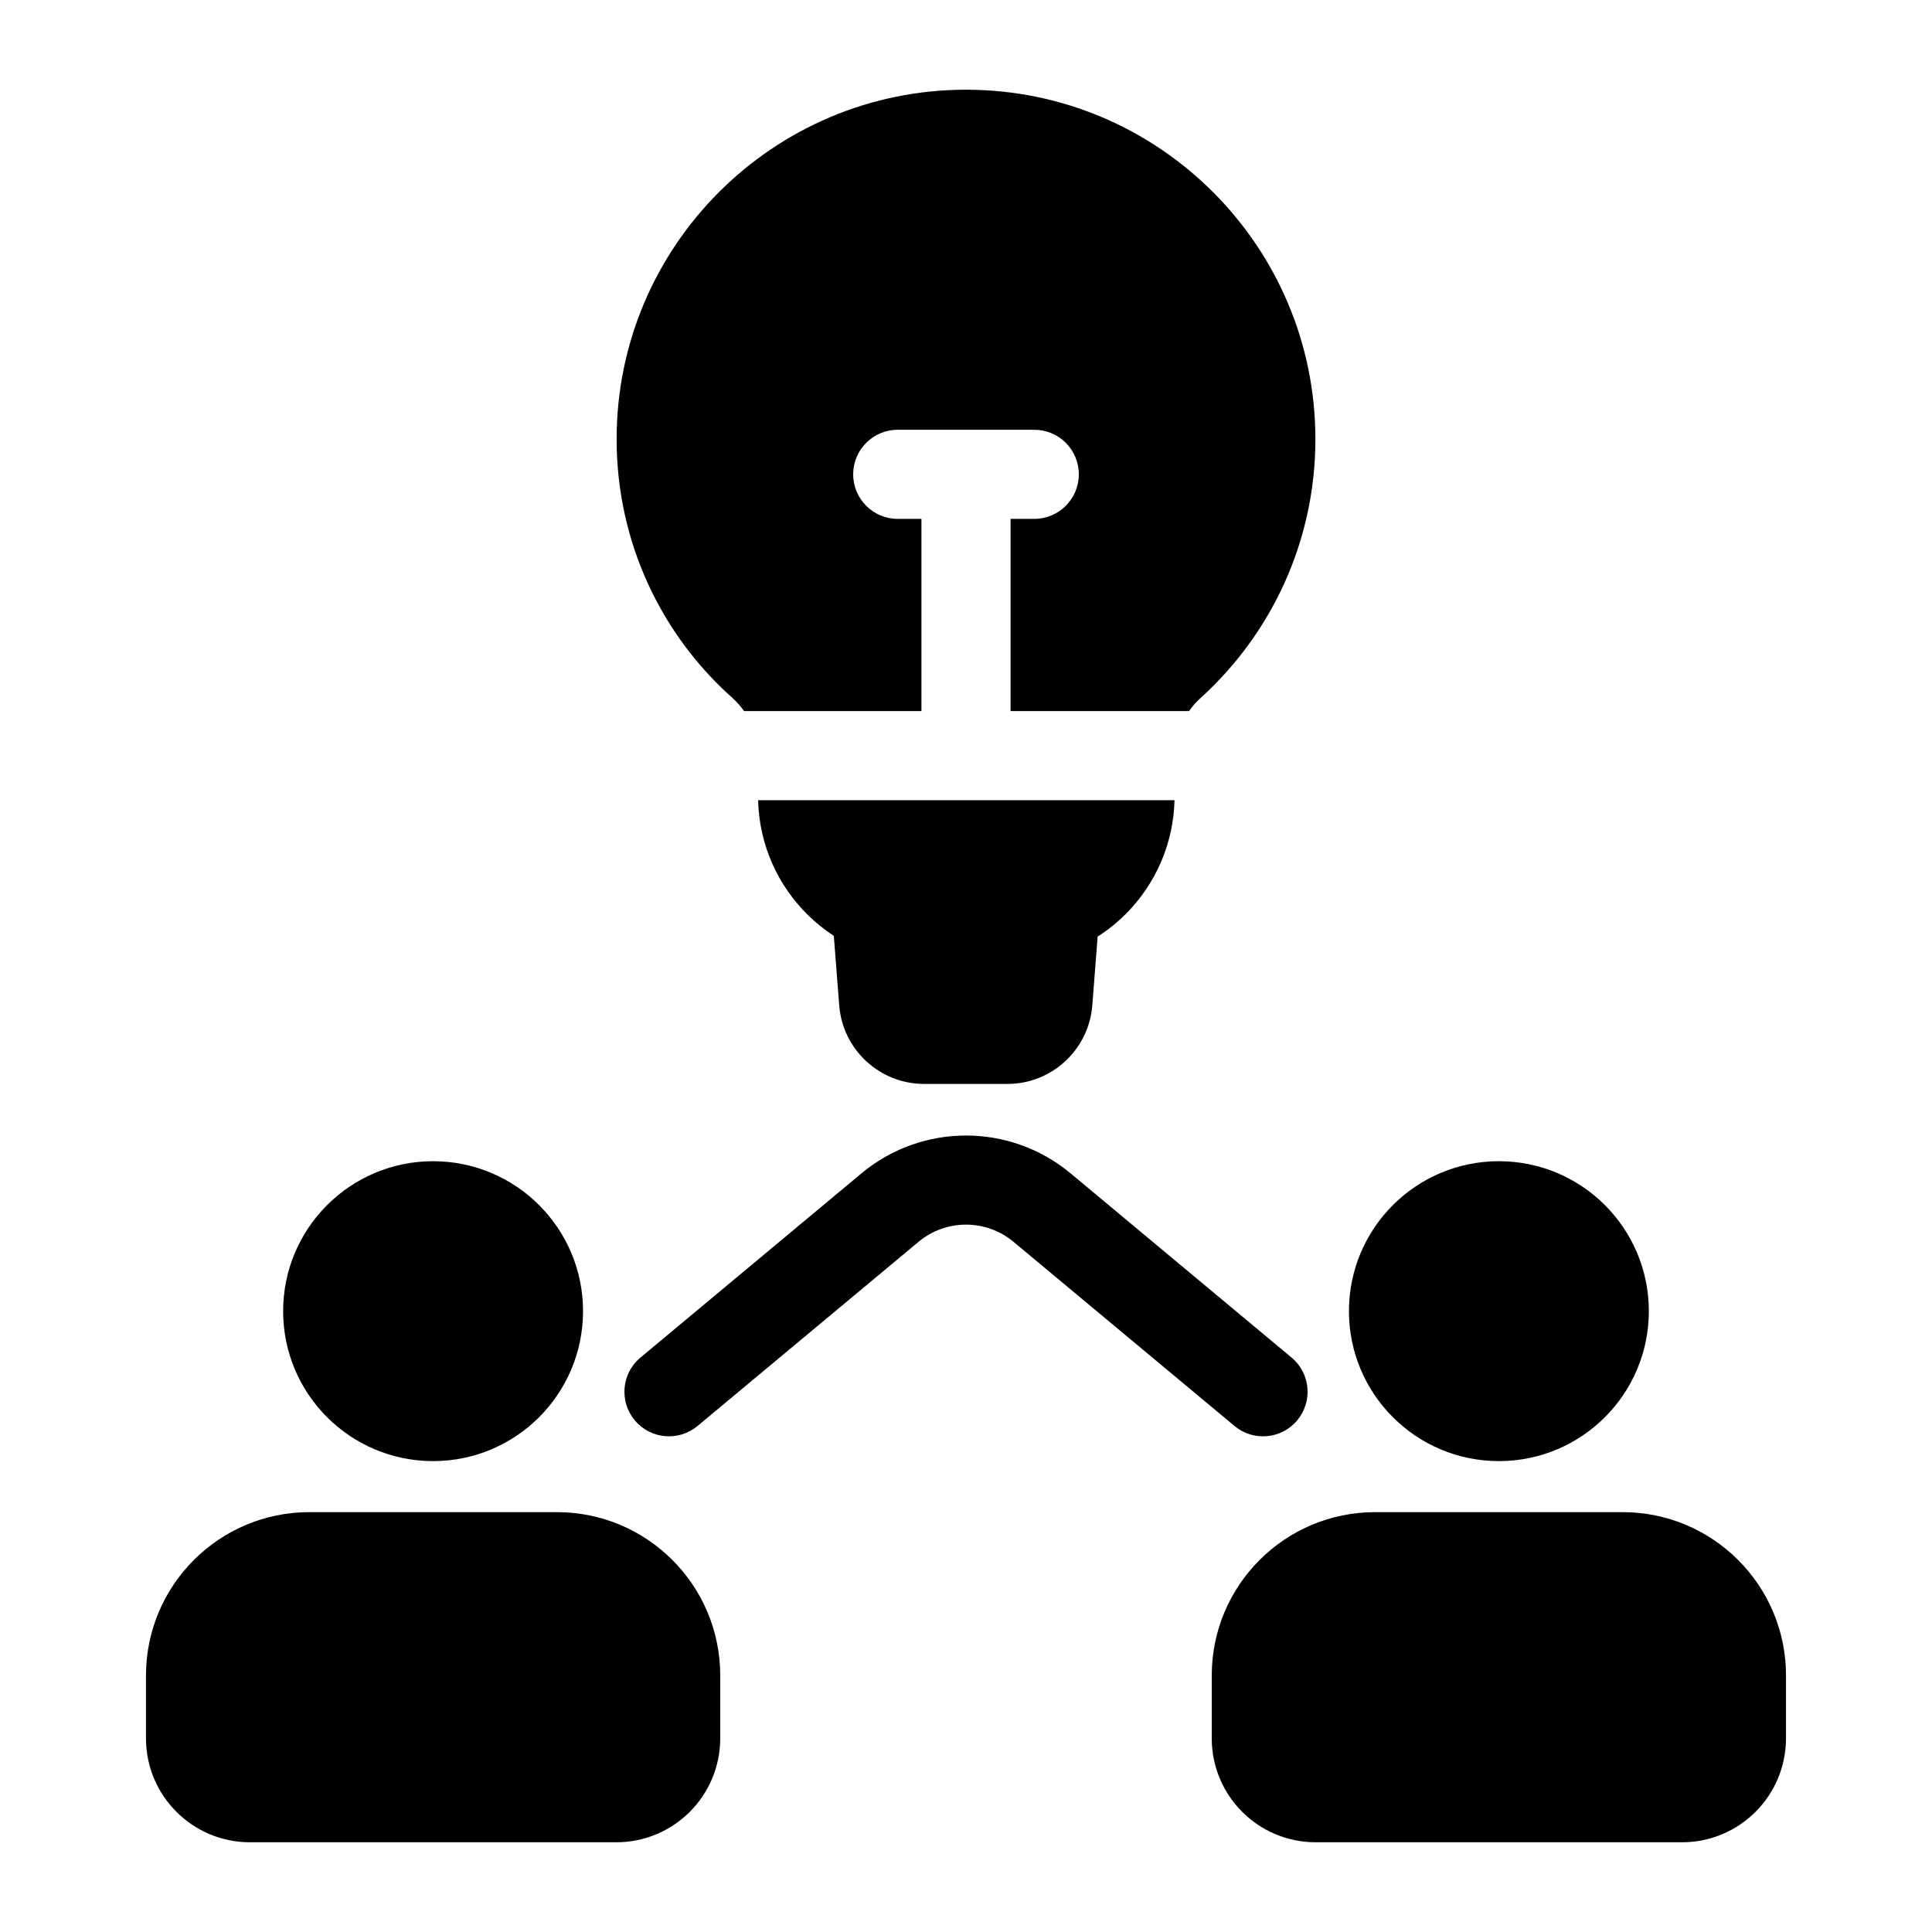
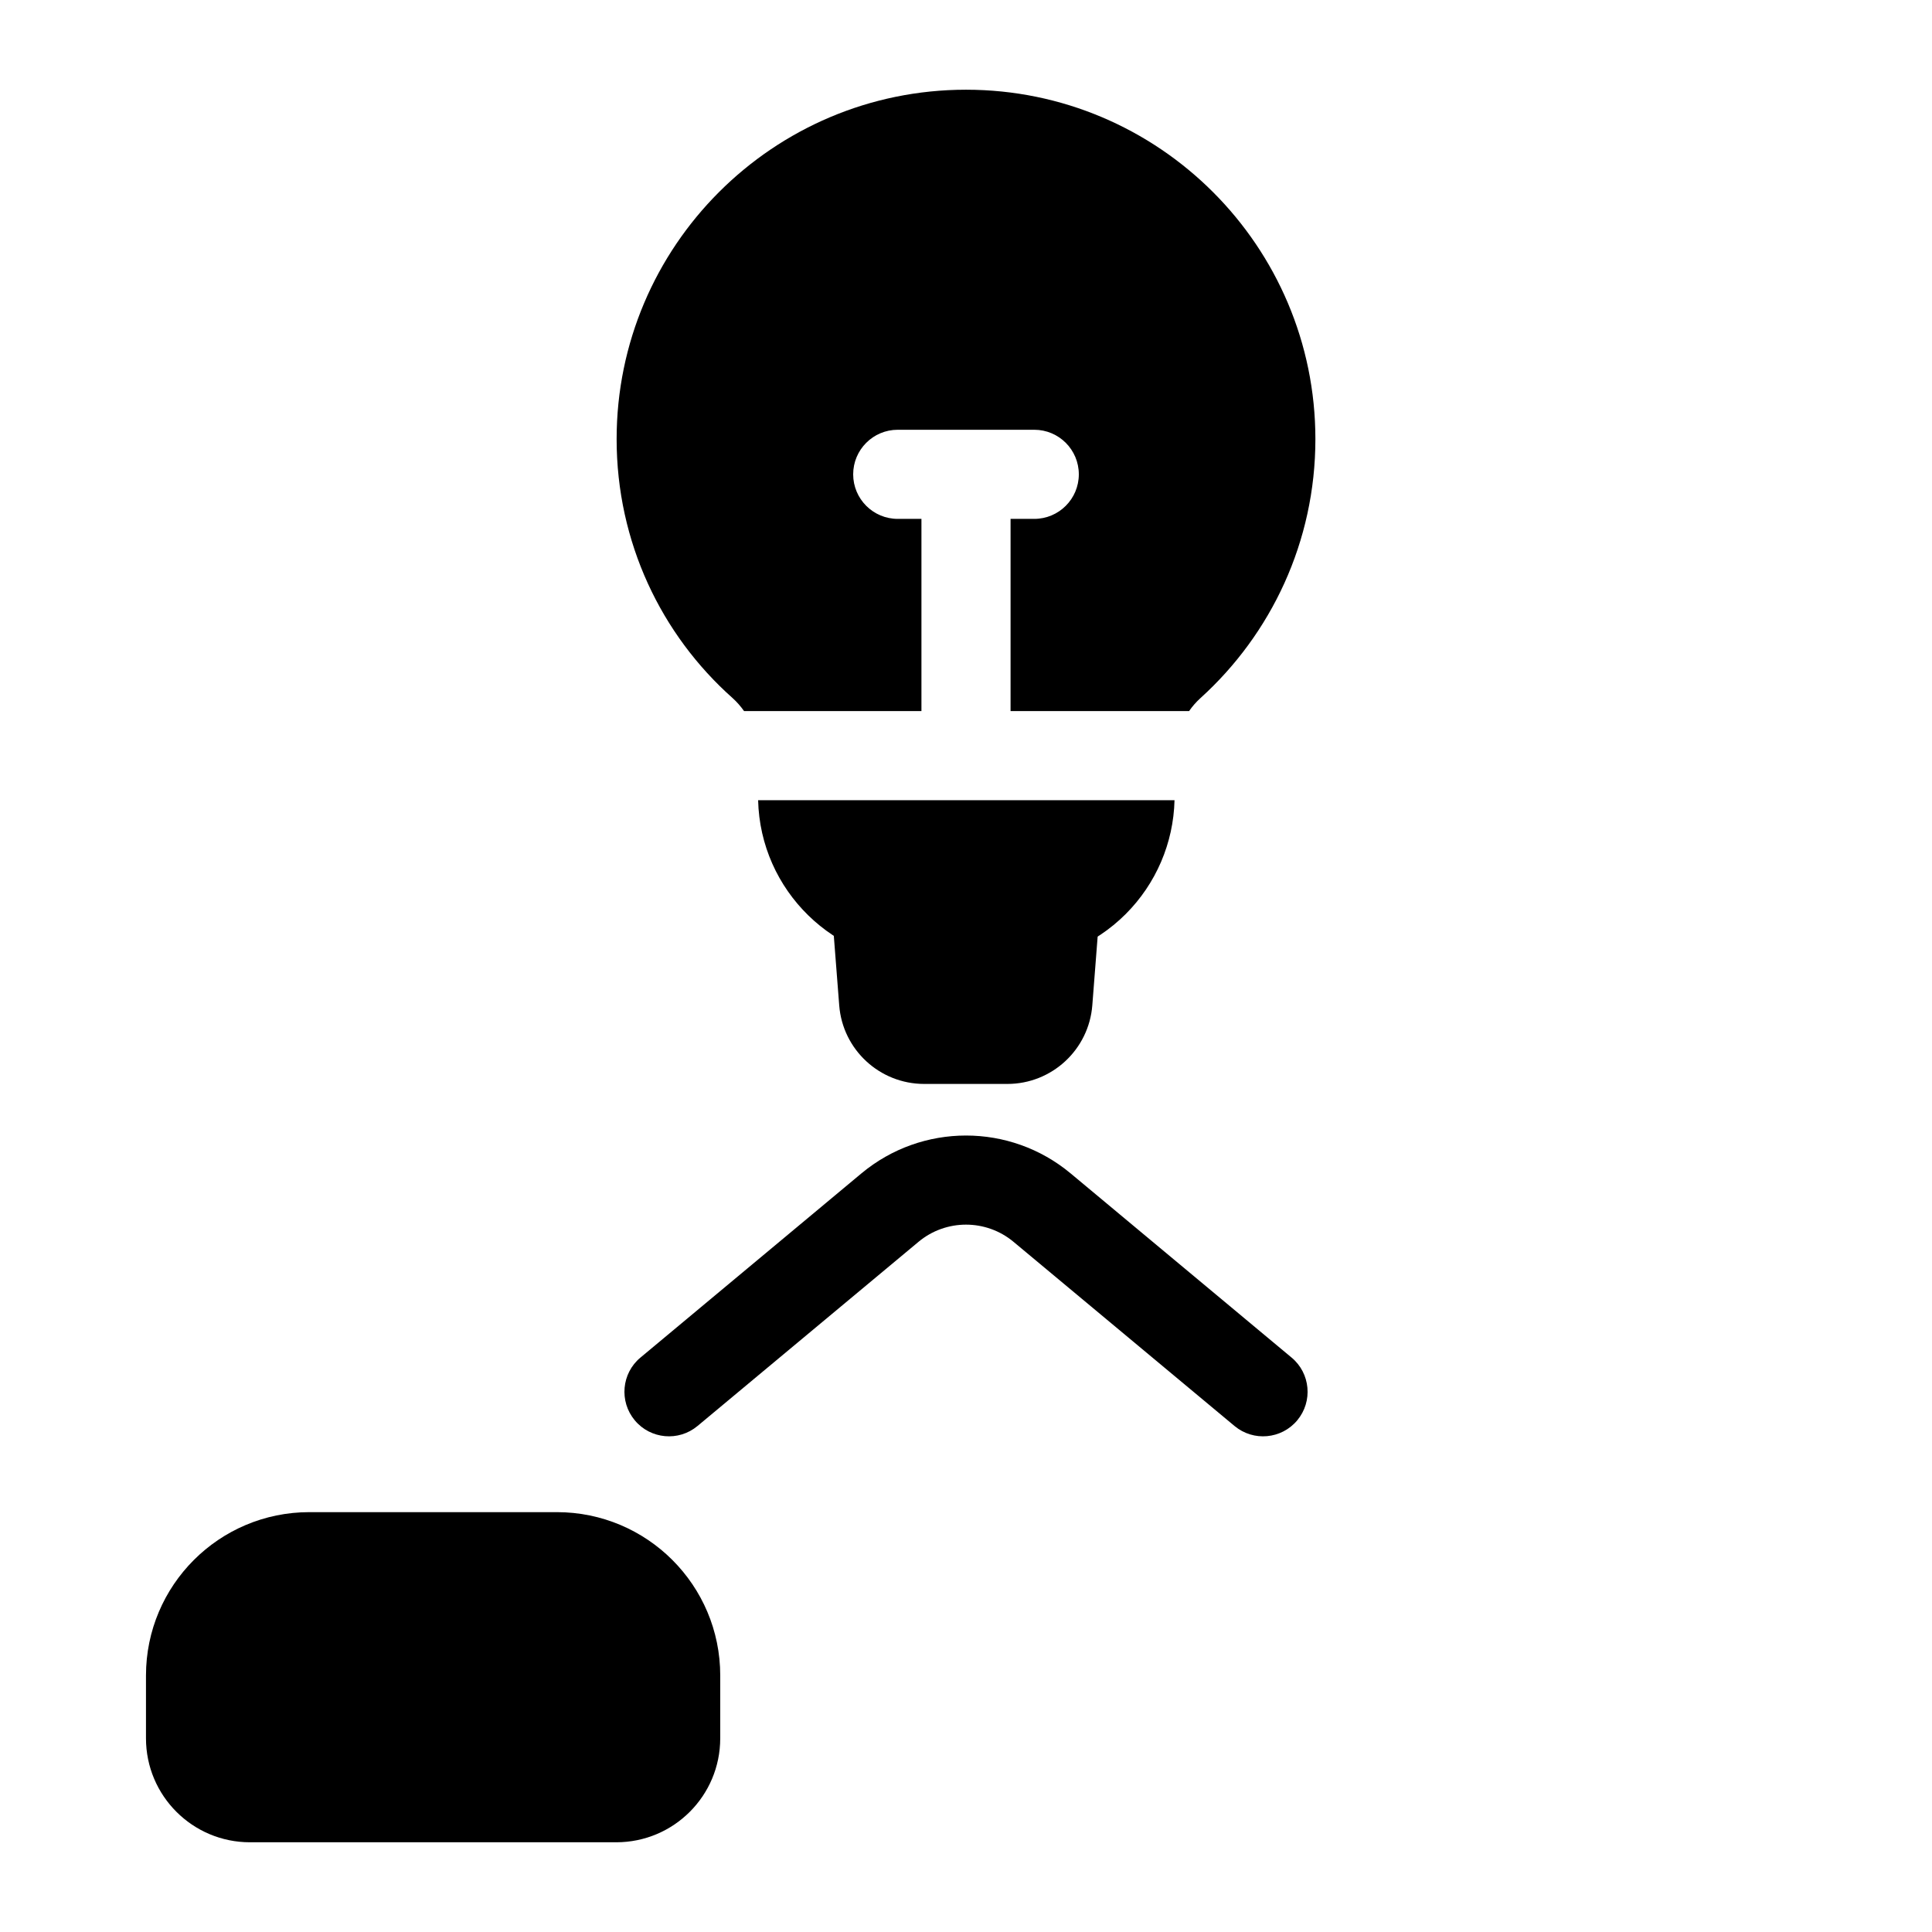
<svg xmlns="http://www.w3.org/2000/svg" fill="#000000" width="800px" height="800px" version="1.1" viewBox="144 144 512 512">
  <g fill-rule="evenodd">
-     <path d="m334.87 588.03c0-23.914-19.383-43.297-43.297-43.297h-65.59c-23.898 0-43.297 19.383-43.297 43.297v16.641c0 15.223 12.344 27.551 27.551 27.551h97.078c15.223 0 27.551-12.328 27.551-27.551v-16.641z" />
-     <path d="m298.51 491.47c0 21.945-17.789 39.738-39.738 39.738-21.945 0-39.738-17.793-39.738-39.738 0-21.949 17.793-39.738 39.738-39.738 21.949 0 39.738 17.789 39.738 39.738" />
-     <path d="m617.31 588.03c0-23.914-19.398-43.297-43.297-43.297h-65.59c-23.914 0-43.297 19.383-43.297 43.297v16.641c0 15.223 12.328 27.551 27.551 27.551h97.078c15.207 0 27.551-12.328 27.551-27.551v-16.641z" />
-     <path d="m580.96 491.47c0 21.945-17.793 39.738-39.738 39.738-21.945 0-39.738-17.793-39.738-39.738 0-21.949 17.793-39.738 39.738-39.738 21.945 0 39.738 17.789 39.738 39.738" />
+     <path d="m334.87 588.03c0-23.914-19.383-43.297-43.297-43.297h-65.59c-23.898 0-43.297 19.383-43.297 43.297v16.641c0 15.223 12.344 27.551 27.551 27.551h97.078c15.223 0 27.551-12.328 27.551-27.551v-16.641" />
    <path d="m435.25 387.55c0.25-3.273-0.883-6.504-3.117-8.926-2.234-2.41-5.367-3.777-8.66-3.777h-47.074c-3.289 0-6.438 1.371-8.66 3.777-2.234 2.426-3.371 5.652-3.117 8.926l1.777 22.859c0.898 11.762 10.723 20.844 22.516 20.844h22.043c11.793 0 21.602-9.086 22.516-20.844z" />
    <path d="m486.28 503.77s-35.234-29.379-58.551-48.805c-16.059-13.383-39.391-13.383-55.449 0-23.316 19.43-58.551 48.805-58.551 48.805-5.008 4.156-5.684 11.617-1.512 16.625s11.617 5.684 16.625 1.512l58.566-48.805c7.289-6.078 17.902-6.078 25.191 0l58.566 48.805c5.008 4.172 12.453 3.496 16.625-1.512 4.172-5.008 3.496-12.469-1.512-16.625z" />
    <path d="m455.26 356.06h-110.35c0.566 23.883 20.105 43.09 44.145 43.09h22.059c11.715 0 22.938-4.644 31.219-12.926 8.031-8.031 12.66-18.844 12.926-30.164zm-67.07-23.617v-50.934h-6.281c-6.519 0-11.809-5.289-11.809-11.809s5.289-11.809 11.809-11.809h36.18c6.519 0 11.809 5.289 11.809 11.809s-5.289 11.809-11.809 11.809h-6.281v50.934h47.312c0.867-1.258 1.875-2.41 3.023-3.449 18.703-16.941 30.449-41.422 30.449-68.629 0-51.105-41.484-92.59-92.59-92.59-51.105 0-92.59 41.484-92.59 92.59 0 27.285 11.809 51.812 30.73 68.629 1.148 1.039 2.156 2.188 3.039 3.449h47.012z" />
  </g>
</svg>